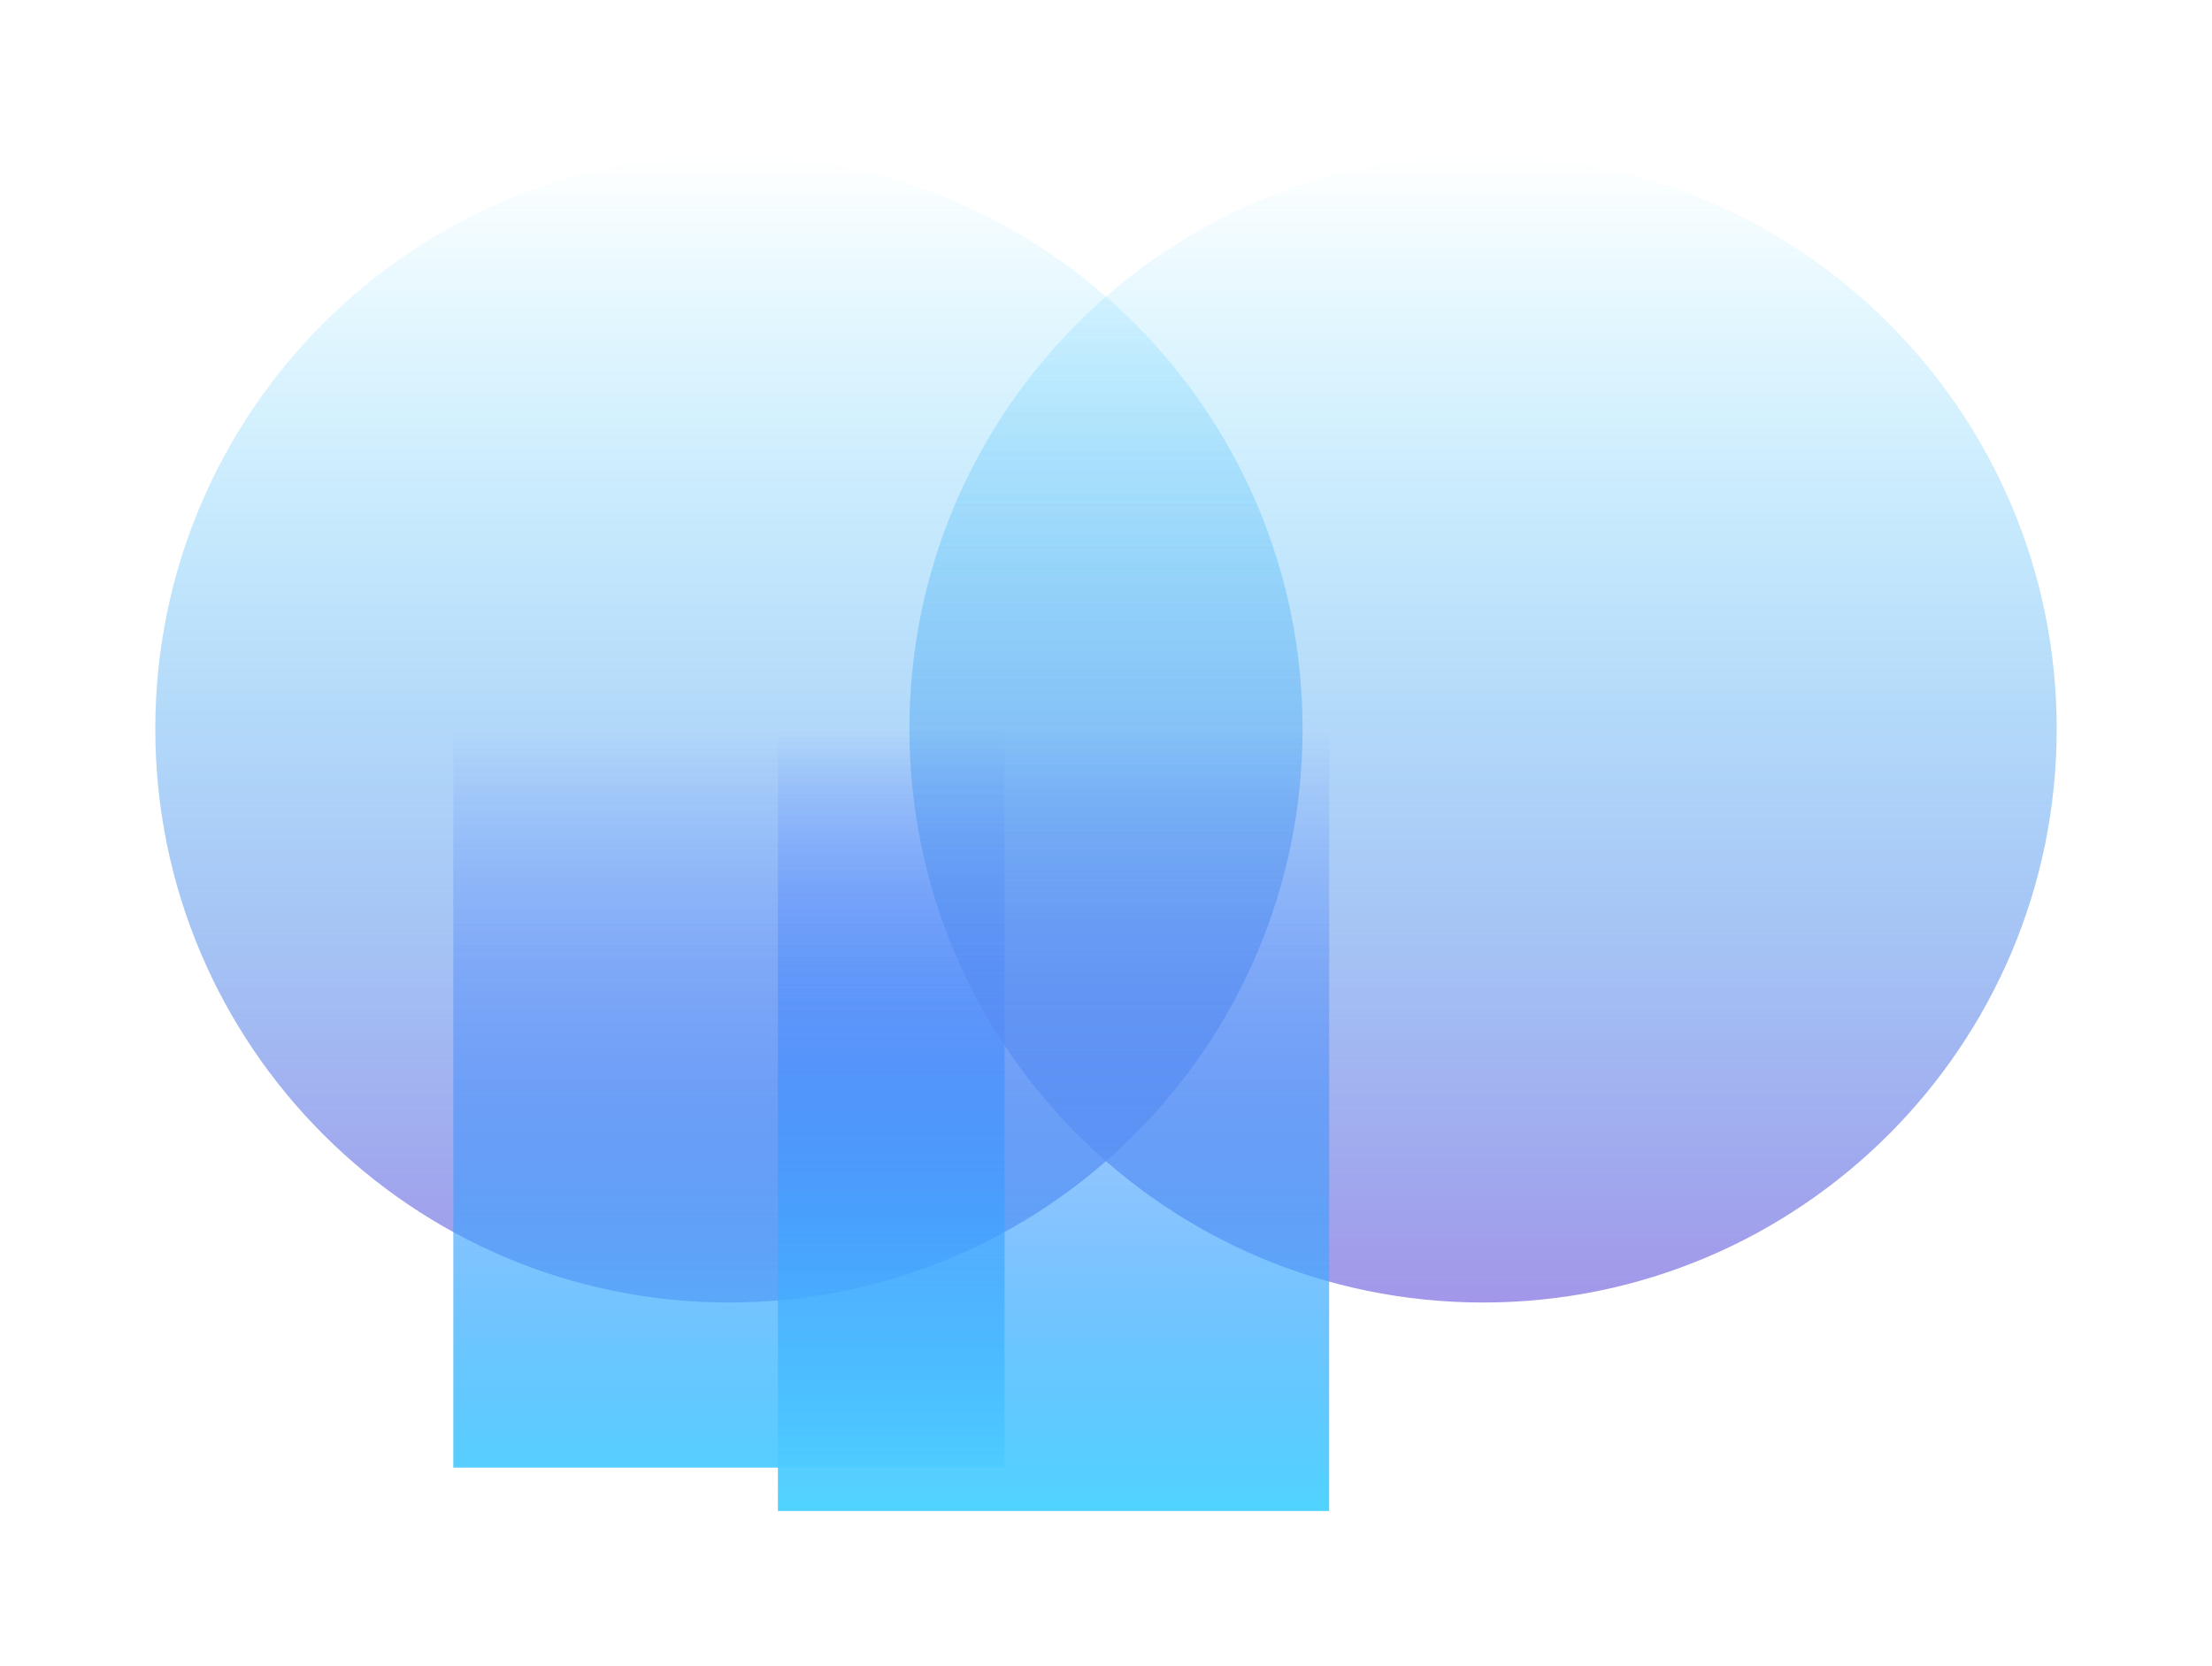
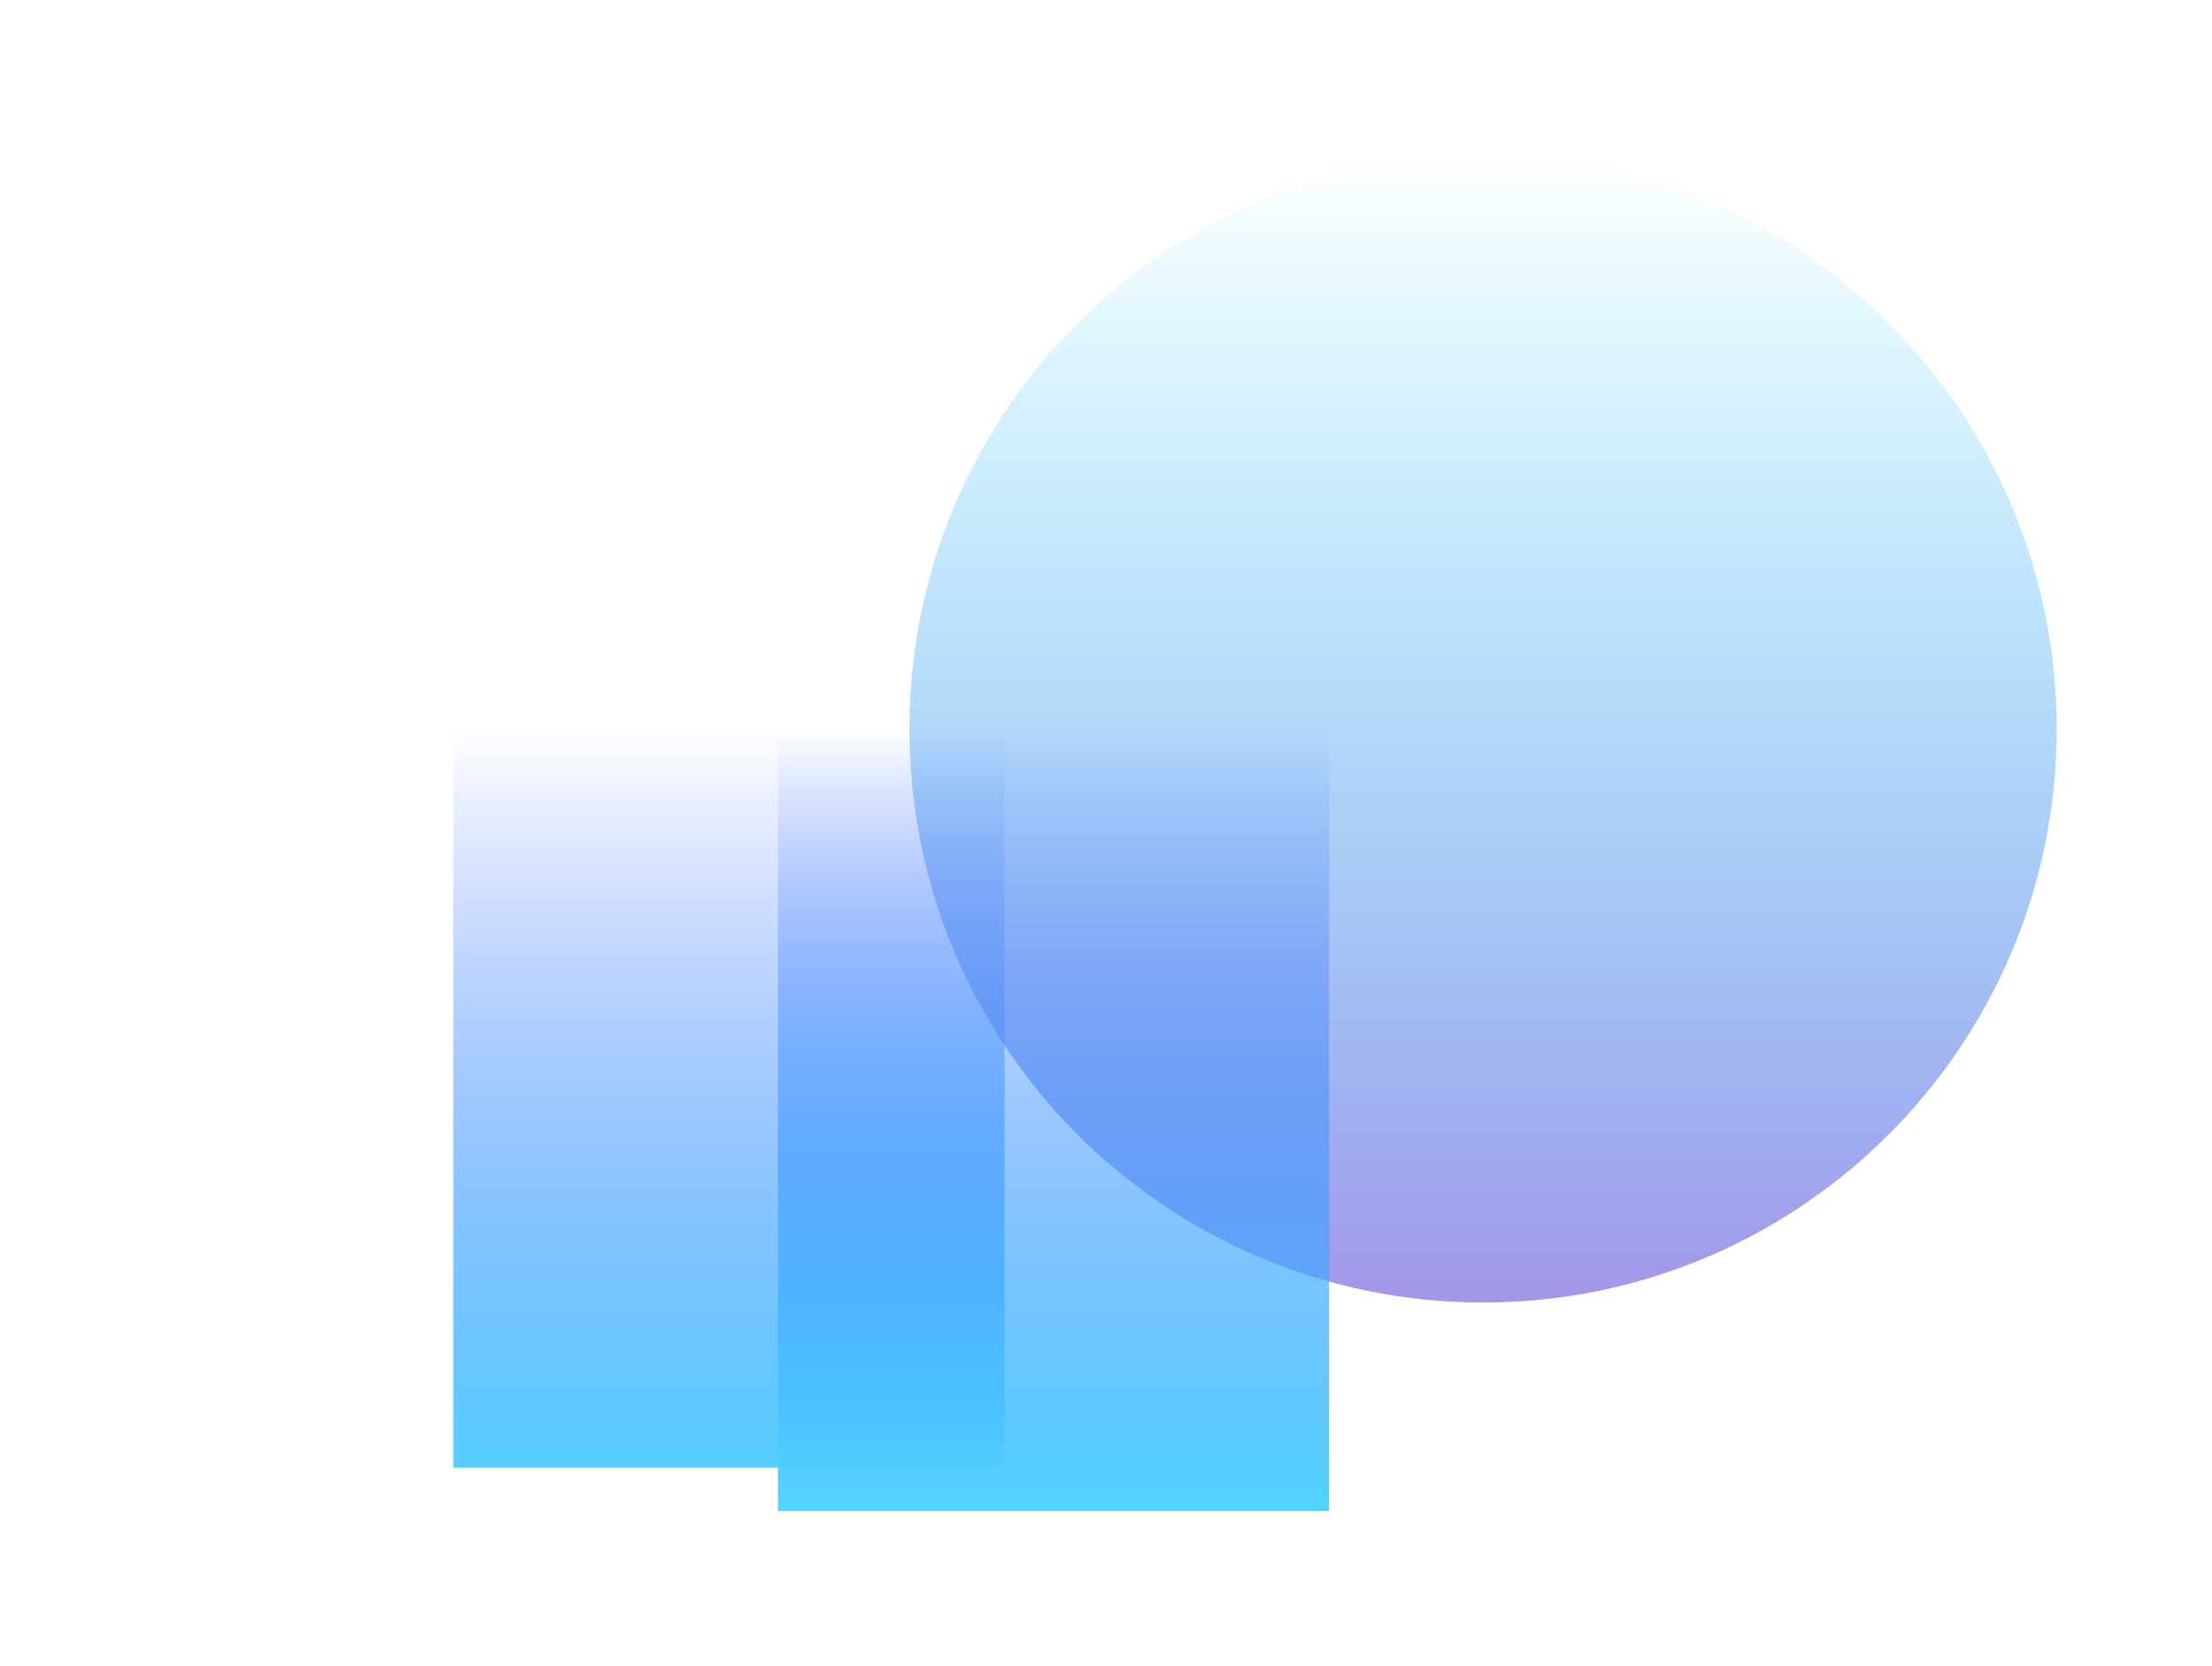
<svg xmlns="http://www.w3.org/2000/svg" width="1581" height="1191" viewBox="0 0 1581 1191" fill="none">
  <g filter="url(#filter0_f_2706_634)">
-     <path d="M931 521C931 747.437 747.437 931 521 931C294.563 931 111 747.437 111 521C111 294.563 294.563 111 521 111C747.437 111 931 294.563 931 521Z" fill="url(#paint0_linear_2706_634)" />
    <path d="M324 490H718V1049H324V490Z" fill="url(#paint1_linear_2706_634)" />
    <path d="M1470 521C1470 747.437 1286.44 931 1060 931C833.563 931 650 747.437 650 521C650 294.563 833.563 111 1060 111C1286.44 111 1470 294.563 1470 521Z" fill="url(#paint2_linear_2706_634)" />
    <path d="M556 521H950V1080H556V521Z" fill="url(#paint3_linear_2706_634)" />
  </g>
  <defs>
    <filter id="filter0_f_2706_634" x="0.37" y="0.37" width="1580.26" height="1190.26" filterUnits="userSpaceOnUse" color-interpolation-filters="sRGB">
      <feFlood flood-opacity="0" result="BackgroundImageFix" />
      <feBlend mode="normal" in="SourceGraphic" in2="BackgroundImageFix" result="shape" />
      <feGaussianBlur stdDeviation="55.315" result="effect1_foregroundBlur_2706_634" />
    </filter>
    <linearGradient id="paint0_linear_2706_634" x1="790.5" y1="111" x2="790.5" y2="1080" gradientUnits="userSpaceOnUse">
      <stop stop-color="#00C2FF" stop-opacity="0" />
      <stop offset="1" stop-color="#AC78E0" />
    </linearGradient>
    <linearGradient id="paint1_linear_2706_634" x1="753" y1="521" x2="753" y2="1080" gradientUnits="userSpaceOnUse">
      <stop stop-color="#184BFF" stop-opacity="0" />
      <stop offset="1" stop-color="#50D3FF" />
    </linearGradient>
    <linearGradient id="paint2_linear_2706_634" x1="790.5" y1="111" x2="790.5" y2="1080" gradientUnits="userSpaceOnUse">
      <stop stop-color="#00C2FF" stop-opacity="0" />
      <stop offset="1" stop-color="#AC78E0" />
    </linearGradient>
    <linearGradient id="paint3_linear_2706_634" x1="753" y1="521" x2="753" y2="1080" gradientUnits="userSpaceOnUse">
      <stop stop-color="#184BFF" stop-opacity="0" />
      <stop offset="1" stop-color="#50D3FF" />
    </linearGradient>
  </defs>
</svg>